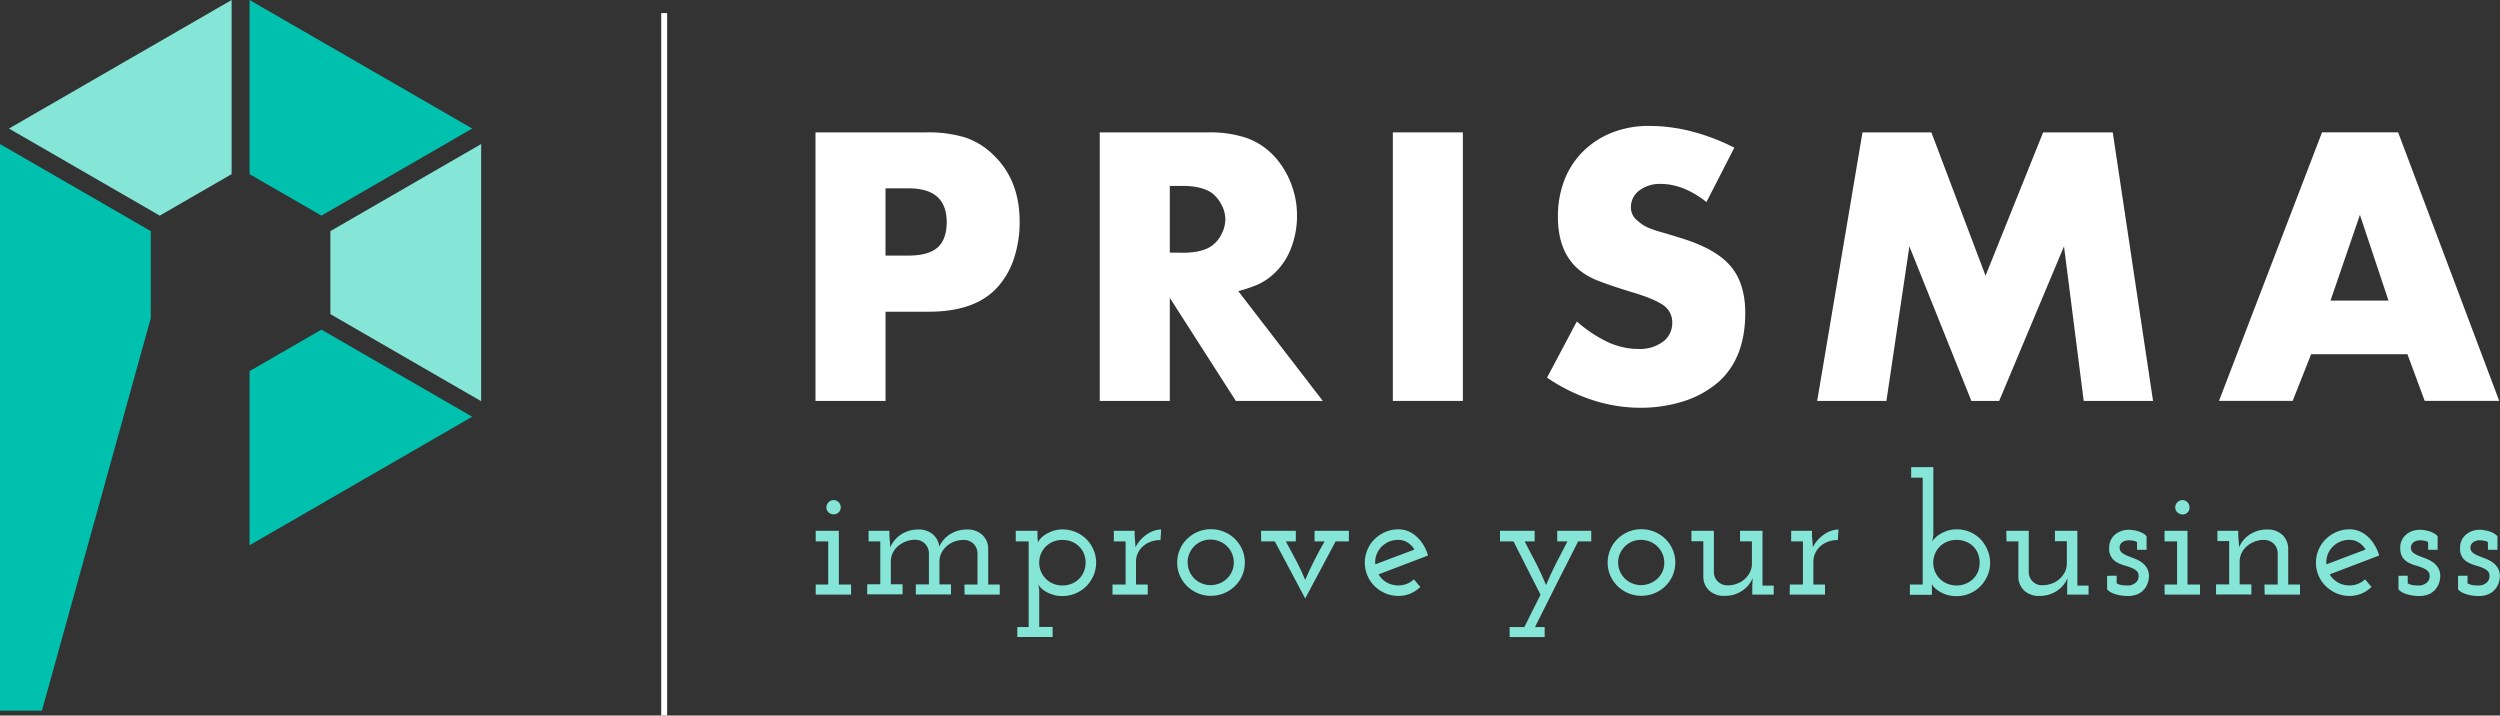
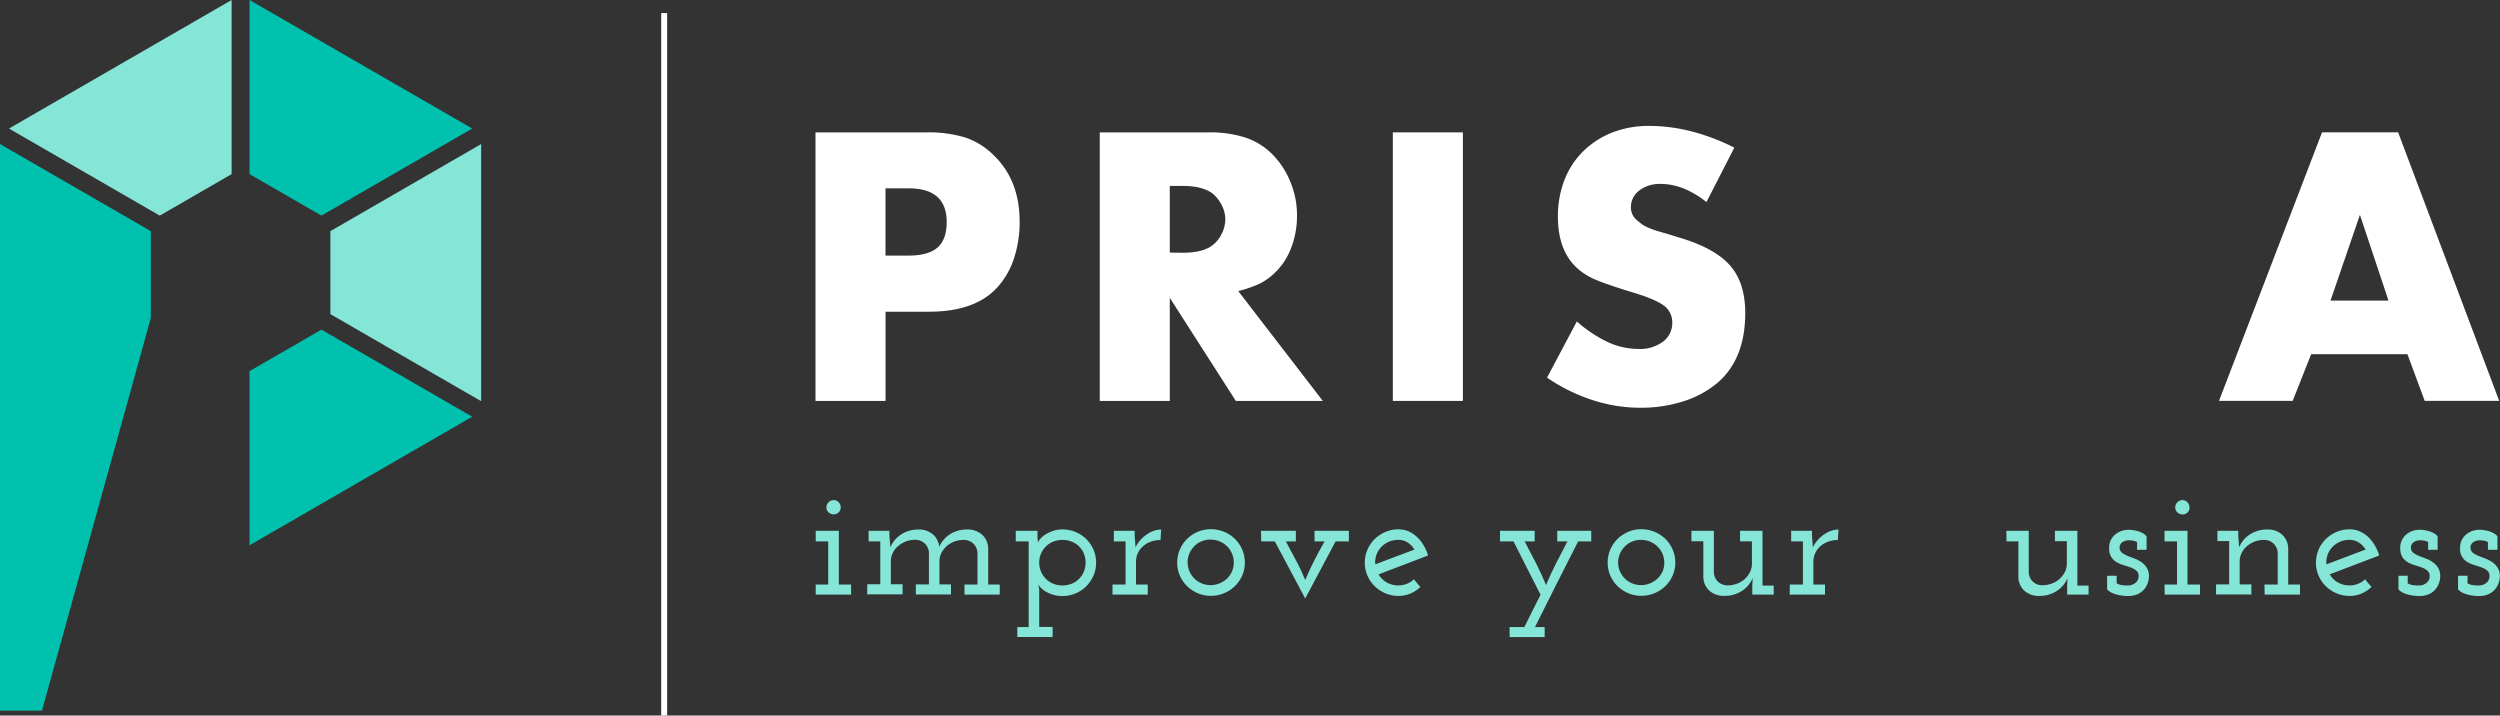
<svg xmlns="http://www.w3.org/2000/svg" width="600" height="171.73" viewBox="0 0 600 171.73">
  <rect x="0" y="0" width="600" height="171.73" fill="#333333" stroke="none" />
  <defs>
    <style> .cls-1 { fill: #fff; } .cls-2 { fill: #85e5d7; } .cls-3 { fill: #00c1ae; } </style>
  </defs>
  <title>logo-header-v</title>
  <g id="Livello_2" data-name="Livello 2">
    <g id="Livello_1-2" data-name="Livello 1">
      <g>
        <rect class="cls-1" x="158.69" y="3.13" width="1.42" height="168.59" />
        <g>
          <path class="cls-1" d="M212.53,96.22H195.72V31.77h26.57A30.37,30.37,0,0,1,231.66,33a17.6,17.6,0,0,1,6.77,4.2q6.27,6,6.28,15.94A27.62,27.62,0,0,1,243.36,62a19.22,19.22,0,0,1-3.86,6.81q-5.3,6-16.56,6H212.53ZM218,61.34q4.8,0,7-1.93t2.21-6.09q0-8.12-9.12-8.12h-5.57V61.34Z" />
          <path class="cls-1" d="M317.47,96.22H296.6L280.75,71.48V96.22H263.94V31.77h26a27.67,27.67,0,0,1,9.27,1.35,16.7,16.7,0,0,1,6.58,4.35A20.27,20.27,0,0,1,309.83,44a20.74,20.74,0,0,1,1.45,7.73,21.17,21.17,0,0,1-1.54,8.11A16.05,16.05,0,0,1,305.39,66a14.14,14.14,0,0,1-3.48,2.27,31.16,31.16,0,0,1-4.73,1.59ZM283.82,60.66c3.2,0,5.56-.58,7.1-1.74a7.44,7.44,0,0,0,2.25-2.75,7.69,7.69,0,0,0,.91-3.53,7.41,7.41,0,0,0-.91-3.48,8.55,8.55,0,0,0-2.25-2.8c-1.67-1.16-4-1.74-7.1-1.74h-3.07v16Z" />
          <path class="cls-1" d="M351.09,96.22H334.28V31.77h16.81Z" />
          <path class="cls-1" d="M409.55,48.49q-5.51-4.35-11-4.35a8.07,8.07,0,0,0-5.13,1.59,4.91,4.91,0,0,0-2,4,3.92,3.92,0,0,0,1.54,3.19,12.66,12.66,0,0,0,1.26,1,9.93,9.93,0,0,0,1.59.82,23.2,23.2,0,0,0,2.71.92c1.12.32,2.62.77,4.49,1.35q8.5,2.52,12.17,6.67t3.68,11.4q0,11-6.57,16.72A23.77,23.77,0,0,1,404,96.32a33.56,33.56,0,0,1-10.38,1.54A36.94,36.94,0,0,1,382.16,96a42.47,42.47,0,0,1-10.87-5.37l7.15-13.48a31.92,31.92,0,0,0,7.53,5,17.72,17.72,0,0,0,7.25,1.6,9.27,9.27,0,0,0,5.9-1.75,5.5,5.5,0,0,0,2.22-4.55,4.94,4.94,0,0,0-2.08-4.16c-1.39-1-4-2.13-8-3.29q-5.32-1.65-7.93-2.71A16.48,16.48,0,0,1,379,64.78Q373.89,60.52,373.9,52a23.88,23.88,0,0,1,1.59-8.86A19.65,19.65,0,0,1,380,36.28a20.67,20.67,0,0,1,6.91-4.46,24,24,0,0,1,8.94-1.6,40.65,40.65,0,0,1,10.29,1.36,50.34,50.34,0,0,1,10.1,3.86Z" />
-           <path class="cls-1" d="M447,31.77h16.53l13,34.4,13.82-34.4h16.71l9.67,64.45H500.09l-4.73-37.1L479.8,96.22h-6.67l-14.88-37.1-5.51,37.1H436.12Z" />
          <path class="cls-1" d="M554.68,85l-4.44,11.21H532.56l24.73-64.45h18.26l24.26,64.45H581.93L577.78,85Zm11.7-33.43-7.06,20.58h13.92Z" />
        </g>
        <g>
          <path class="cls-2" d="M195.77,140.29h3V129.93h-3V127.4h5.55v12.89h2.94v2.41h-8.49Zm2.57-18.53a1.63,1.63,0,0,1,.53-1.23,1.73,1.73,0,0,1,1.23-.51,1.6,1.6,0,0,1,1.16.51,1.64,1.64,0,0,1,.51,1.23,1.56,1.56,0,0,1-.51,1.22,1.69,1.69,0,0,1-1.16.47,1.82,1.82,0,0,1-1.23-.47A1.55,1.55,0,0,1,198.34,121.76Z" />
          <path class="cls-2" d="M231.46,140.29h3.14v-7.64a3.39,3.39,0,0,0-.88-2.07,3.33,3.33,0,0,0-2.44-1,6.47,6.47,0,0,0-2.19.38,5.92,5.92,0,0,0-1.84,1.08,5.42,5.42,0,0,0-1.29,1.64,4.44,4.44,0,0,0-.49,2.06v5.52h2.77v2.41H219.8v-2.41h3.14v-7.64a3.45,3.45,0,0,0-.88-2.07,3.33,3.33,0,0,0-2.43-1,6,6,0,0,0-2.22.4,6.67,6.67,0,0,0-1.86,1.1,5,5,0,0,0-1.28,1.65,4.68,4.68,0,0,0-.47,2.09v5.44h2.82v2.41h-8.49v-2.41h3.14V129.93h-2.81V127.4h5l0,.9c0,.57.07,1.08.11,1.53s.07,1,.1,1.53a6.94,6.94,0,0,1,2.61-3.1,7.51,7.51,0,0,1,4.08-1.18,5.18,5.18,0,0,1,3.48,1.12,4.52,4.52,0,0,1,1.58,3,6.88,6.88,0,0,1,2.61-3,7.45,7.45,0,0,1,4-1.12,5.23,5.23,0,0,1,3.69,1.26,4.55,4.55,0,0,1,1.45,3.31v8.64h2.77v2.41h-8.44Z" />
          <path class="cls-2" d="M244.15,150.49h2.73V129.93h-3.1V127.4H249c0,.47,0,.93,0,1.39s.07.93.12,1.39a3.3,3.3,0,0,1,.68-1,5.42,5.42,0,0,1,1.28-1,9,9,0,0,1,1.77-.8,7,7,0,0,1,2.1-.32,8.17,8.17,0,0,1,3.21.63,8,8,0,0,1,2.57,1.71,8.19,8.19,0,0,1,1.71,2.53,7.94,7.94,0,0,1,0,6.2,8.28,8.28,0,0,1-1.71,2.55,7.92,7.92,0,0,1-2.57,1.73,8.17,8.17,0,0,1-3.21.64,7.53,7.53,0,0,1-2.14-.29,8.37,8.37,0,0,1-1.71-.71,5.71,5.71,0,0,1-1.24-.92,3.4,3.4,0,0,1-.7-.94,5.61,5.61,0,0,1,.13.61,2.9,2.9,0,0,0,.12.57v9.1h3.22v2.41h-8.48ZM260.54,135a5.38,5.38,0,0,0-.41-2.12,5,5,0,0,0-1.14-1.72,5.34,5.34,0,0,0-1.76-1.16,5.93,5.93,0,0,0-2.25-.42,5.81,5.81,0,0,0-2.22.42,5.34,5.34,0,0,0-1.76,1.16,5.42,5.42,0,0,0-1.59,3.84,5.36,5.36,0,0,0,.43,2.17,5.58,5.58,0,0,0,1.16,1.74,5.22,5.22,0,0,0,1.76,1.17,5.63,5.63,0,0,0,2.22.43,5.75,5.75,0,0,0,2.25-.43,5.22,5.22,0,0,0,1.76-1.17,5.36,5.36,0,0,0,1.14-1.74A5.52,5.52,0,0,0,260.54,135Z" />
          <path class="cls-2" d="M267,140.29h3.14V129.93h-2.82V127.4h5l0,.9c0,.57.06,1.08.1,1.53s.08,1,.1,1.53a7.41,7.41,0,0,1,1.23-1.81,8.22,8.22,0,0,1,1.57-1.35,6.78,6.78,0,0,1,1.71-.84,5.29,5.29,0,0,1,1.65-.28l-.16,2.53a6.63,6.63,0,0,0-2.35.4,5.75,5.75,0,0,0-1.85,1.1,5,5,0,0,0-1.23,1.65,4.81,4.81,0,0,0-.45,2.09v5.44h2.82v2.41H267Z" />
          <path class="cls-2" d="M282.53,135a7.78,7.78,0,0,1,.63-3.1,7.94,7.94,0,0,1,1.73-2.55,8.37,8.37,0,0,1,2.57-1.71,7.9,7.9,0,0,1,3.14-.63,8.23,8.23,0,0,1,5.79,2.34,8,8,0,0,1,1.74,2.55,7.78,7.78,0,0,1,.63,3.1,7.7,7.7,0,0,1-.63,3.12,8,8,0,0,1-1.74,2.53A8.23,8.23,0,0,1,290.6,143a7.9,7.9,0,0,1-3.14-.63,8.37,8.37,0,0,1-2.57-1.71,8,8,0,0,1-1.73-2.53A7.7,7.7,0,0,1,282.53,135Zm2.52,0a5.4,5.4,0,0,0,.43,2.13,5.58,5.58,0,0,0,1.17,1.72,5.57,5.57,0,0,0,3.89,1.58,5.76,5.76,0,0,0,3.95-1.58,5.46,5.46,0,0,0,1.19-1.72,5.4,5.4,0,0,0,.43-2.13,5.53,5.53,0,0,0-.43-2.14,5.48,5.48,0,0,0-3-2.94,5.67,5.67,0,0,0-2.17-.42,5.53,5.53,0,0,0-2.15.42,5.26,5.26,0,0,0-1.74,1.18,5.57,5.57,0,0,0-1.6,3.9Z" />
          <path class="cls-2" d="M302.65,127.4H311v2.53h-2.4q1.26,2.31,2.49,4.63t2.16,4.63c.62-1.51,1.34-3,2.14-4.61s1.64-3.11,2.51-4.65h-2.41V127.4h8.24v2.53h-3.18l-3.65,6.85-3.65,6.86c-1.23-2.3-2.44-4.58-3.65-6.86s-2.43-4.55-3.65-6.85h-3.27Z" />
          <path class="cls-2" d="M342.73,133.32l-11.87,4.53a5.16,5.16,0,0,0,1.93,1.92,5.72,5.72,0,0,0,4.9.33,5.06,5.06,0,0,0,1.65-1.07l.76.92c.25.31.52.61.79.91a7.92,7.92,0,0,1-2.39,1.59,7.17,7.17,0,0,1-2.87.57,7.86,7.86,0,0,1-3.14-.63,8.25,8.25,0,0,1-2.57-1.71,7.8,7.8,0,0,1-1.73-2.53,7.88,7.88,0,0,1,0-6.22,7.78,7.78,0,0,1,1.73-2.55,8.25,8.25,0,0,1,2.57-1.71,7.86,7.86,0,0,1,3.14-.63,6,6,0,0,1,2.38.47,6.87,6.87,0,0,1,2,1.3,8.7,8.7,0,0,1,1.62,2A10.19,10.19,0,0,1,342.73,133.32Zm-7.13-3.75a5.68,5.68,0,0,0-2.35.48,5.59,5.59,0,0,0-1.81,1.3,5.48,5.48,0,0,0-1.11,1.86,5,5,0,0,0-.25,2.23l4.69-1.78q2.36-.87,4.69-1.77a4.92,4.92,0,0,0-1.62-1.68A4.06,4.06,0,0,0,335.6,129.57Z" />
          <path class="cls-2" d="M362.3,150.49h3.55c.63-1.31,1.27-2.6,1.94-3.9s1.31-2.57,1.94-3.85c-1.09-2.13-2.17-4.27-3.25-6.4s-2.15-4.27-3.24-6.41H360V127.4h8.32v2.53h-2.41q1.39,2.59,2.73,5.22t2.41,5.26q1.07-2.58,2.41-5.22t2.73-5.26h-2.45V127.4h8.16v2.53h-3.14q-2.61,5.16-5.2,10.26t-5.16,10.3h2.32v2.41h-8.4Z" />
          <path class="cls-2" d="M385.84,135a7.78,7.78,0,0,1,.63-3.1,7.94,7.94,0,0,1,1.73-2.55,8.37,8.37,0,0,1,2.57-1.71,7.9,7.9,0,0,1,3.14-.63,8.23,8.23,0,0,1,5.79,2.34,8,8,0,0,1,1.74,2.55,7.78,7.78,0,0,1,.63,3.1,7.7,7.7,0,0,1-.63,3.12,8,8,0,0,1-1.74,2.53,8.23,8.23,0,0,1-5.79,2.34,7.9,7.9,0,0,1-3.14-.63,8.37,8.37,0,0,1-2.57-1.71,8,8,0,0,1-1.73-2.53A7.7,7.7,0,0,1,385.84,135Zm2.52,0a5.4,5.4,0,0,0,.43,2.13,5.58,5.58,0,0,0,1.17,1.72,5.57,5.57,0,0,0,3.89,1.58,5.76,5.76,0,0,0,3.95-1.58A5.46,5.46,0,0,0,399,137.2a5.4,5.4,0,0,0,.43-2.13,5.53,5.53,0,0,0-.43-2.14,5.48,5.48,0,0,0-3-2.94,5.67,5.67,0,0,0-2.17-.42,5.53,5.53,0,0,0-2.15.42,5.26,5.26,0,0,0-1.74,1.18,5.57,5.57,0,0,0-1.6,3.9Z" />
          <path class="cls-2" d="M405.94,127.4h5.39v10a3.31,3.31,0,0,0,.87,2.09,3.4,3.4,0,0,0,2.43,1,6.29,6.29,0,0,0,2.2-.39,5.41,5.41,0,0,0,1.86-1.09,5.56,5.56,0,0,0,1.28-1.65,4.39,4.39,0,0,0,.49-2.07v-5.37h-2.85V127.4H423v13.14h2.69v2.16h-5.14l0-2.12.09-1.84a6.69,6.69,0,0,1-2.64,3.12A7.31,7.31,0,0,1,413.9,143a5.14,5.14,0,0,1-3.67-1.25,4.52,4.52,0,0,1-1.43-3.28v-8.56h-2.86Z" />
          <path class="cls-2" d="M429.56,140.29h3.14V129.93h-2.82V127.4h5l0,.9c0,.57.06,1.08.1,1.53s.08,1,.1,1.53a7.41,7.41,0,0,1,1.23-1.81,8.22,8.22,0,0,1,1.57-1.35,7,7,0,0,1,1.71-.84,5.39,5.39,0,0,1,1.65-.28l-.16,2.53a6.67,6.67,0,0,0-2.35.4,5.86,5.86,0,0,0-1.85,1.1,4.86,4.86,0,0,0-1.22,1.65,4.81,4.81,0,0,0-.45,2.09v5.44H438v2.41h-8.48Z" />
-           <path class="cls-2" d="M458.39,140.29h3.06V114.64h-2.77v-2.53H464v16.31c-.05.3-.1.58-.14.84s-.09.52-.15.8a2.87,2.87,0,0,1,.7-.94,6.55,6.55,0,0,1,1.3-1,8.36,8.36,0,0,1,1.76-.78,7.19,7.19,0,0,1,2.12-.3,7.95,7.95,0,0,1,5.73,2.36A8.52,8.52,0,0,1,477,132a7.84,7.84,0,0,1,0,6.16,8.28,8.28,0,0,1-1.71,2.55,7.95,7.95,0,0,1-5.73,2.36,7.63,7.63,0,0,1-4-1.06,6.07,6.07,0,0,1-1.24-.93,2.91,2.91,0,0,1-.66-.9v2.57h-5.3ZM475.11,135a5.74,5.74,0,0,0-.4-2.15,5.33,5.33,0,0,0-1.15-1.74A5.48,5.48,0,0,0,471.8,130a5.76,5.76,0,0,0-2.21-.42,5.85,5.85,0,0,0-2.25.42,5.37,5.37,0,0,0-1.76,1.15,5.55,5.55,0,0,0-1.17,1.74,5.64,5.64,0,0,0,0,4.32,5.58,5.58,0,0,0,1.17,1.72,5.37,5.37,0,0,0,1.76,1.15,5.86,5.86,0,0,0,2.25.43,5.76,5.76,0,0,0,2.21-.43,5.48,5.48,0,0,0,1.76-1.15,5.35,5.35,0,0,0,1.15-1.72A5.7,5.7,0,0,0,475.11,135Z" />
          <path class="cls-2" d="M481.52,127.4h5.38v10a3.15,3.15,0,0,0,3.31,3.05,6.34,6.34,0,0,0,2.2-.39,5.46,5.46,0,0,0,1.85-1.09,5.76,5.76,0,0,0,1.29-1.65,4.51,4.51,0,0,0,.49-2.07v-5.37h-2.86V127.4h5.39v13.14h2.69v2.16h-5.14l0-2.12.08-1.84a6.61,6.61,0,0,1-2.63,3.12,7.32,7.32,0,0,1-4.06,1.16,5.15,5.15,0,0,1-3.67-1.25,4.56,4.56,0,0,1-1.43-3.28v-8.56h-2.85Z" />
          <path class="cls-2" d="M508,138.17V140a3.76,3.76,0,0,0,1.31.44,13.08,13.08,0,0,0,1.48.08,3.54,3.54,0,0,0,.6-.08,2.83,2.83,0,0,0,.8-.33,2.72,2.72,0,0,0,.72-.64,2,2,0,0,0,.35-1.1,1.62,1.62,0,0,0-.47-1.35,4.17,4.17,0,0,0-1.29-.77q-.78-.3-1.71-.57a7.69,7.69,0,0,1-1.72-.71,3.57,3.57,0,0,1-1.87-3.43,4.06,4.06,0,0,1,1.59-3.38,5,5,0,0,1,1.51-.78,5.53,5.53,0,0,1,1.55-.24q.29,0,.84.06a9.64,9.64,0,0,1,1.18.22,6.79,6.79,0,0,1,1.25.47,3.8,3.8,0,0,1,1.06.8v3.26h-2.29v-1.85a2.66,2.66,0,0,0-1.05-.35,6.18,6.18,0,0,0-.88-.08,2.73,2.73,0,0,0-1.63.48,1.61,1.61,0,0,0,0,2.56,7.15,7.15,0,0,0,1.33.72l1.66.64a7.31,7.31,0,0,1,1.64.86,4.52,4.52,0,0,1,1.27,1.34,3.8,3.8,0,0,1,.52,2.08,4.84,4.84,0,0,1-.25,1.43,4.62,4.62,0,0,1-.81,1.55,4.5,4.5,0,0,1-1.55,1.23,5.7,5.7,0,0,1-2.49.48,9.68,9.68,0,0,1-1.26-.08,9,9,0,0,1-1.37-.26,7.65,7.65,0,0,1-1.31-.49,3.46,3.46,0,0,1-1-.76v-3.26Z" />
          <path class="cls-2" d="M519.49,140.29h3V129.93h-3V127.4H525v12.89H528v2.41h-8.48Zm2.57-18.53a1.63,1.63,0,0,1,.53-1.23,1.7,1.7,0,0,1,1.22-.51,1.73,1.73,0,0,1,1.67,1.74A1.56,1.56,0,0,1,525,123a1.71,1.71,0,0,1-1.17.47,1.79,1.79,0,0,1-1.22-.47A1.55,1.55,0,0,1,522.06,121.76Z" />
          <path class="cls-2" d="M543.47,140.29h3.18v-7.64a3.38,3.38,0,0,0-.87-2.07,3.33,3.33,0,0,0-2.43-1,6,6,0,0,0-2.22.4,6.4,6.4,0,0,0-1.86,1.1,5,5,0,0,0-1.28,1.65,4.55,4.55,0,0,0-.47,2.09v5.44h2.81v2.41h-8.48v-2.41H535v-10.4h-2.82V127.4h5l0,.9c0,.57.06,1.08.1,1.53s.08,1,.1,1.53a6.68,6.68,0,0,1,2.64-3.12,7.37,7.37,0,0,1,4.05-1.16,5.14,5.14,0,0,1,3.67,1.26,4.57,4.57,0,0,1,1.43,3.31v8.64H552v2.41h-8.48Z" />
          <path class="cls-2" d="M571,133.32l-11.87,4.53a5.26,5.26,0,0,0,1.94,1.92,5.45,5.45,0,0,0,2.83.73,5.36,5.36,0,0,0,2.06-.4,5.21,5.21,0,0,0,1.66-1.07l.75.92c.26.31.52.61.8.91a8.05,8.05,0,0,1-2.39,1.59,7.19,7.19,0,0,1-2.88.57,7.9,7.9,0,0,1-3.14-.63,8.49,8.49,0,0,1-2.57-1.71,8,8,0,0,1-1.73-2.53,7.7,7.7,0,0,1-.63-3.12,7.78,7.78,0,0,1,.63-3.1,7.94,7.94,0,0,1,1.73-2.55,8.49,8.49,0,0,1,2.57-1.71,7.9,7.9,0,0,1,3.14-.63,6,6,0,0,1,2.39.47,6.87,6.87,0,0,1,2,1.3,8.67,8.67,0,0,1,1.61,2A9.82,9.82,0,0,1,571,133.32Zm-7.13-3.75a5.63,5.63,0,0,0-2.34.48,5.49,5.49,0,0,0-1.81,1.3,5.18,5.18,0,0,0-1.11,1.86,5,5,0,0,0-.25,2.23l4.69-1.78,4.69-1.77a4.86,4.86,0,0,0-1.63-1.68A4.06,4.06,0,0,0,563.87,129.57Z" />
          <path class="cls-2" d="M577.85,138.17V140a3.81,3.81,0,0,0,1.32.44,13.08,13.08,0,0,0,1.48.08,3.45,3.45,0,0,0,.59-.08,3,3,0,0,0,.81-.33,2.72,2.72,0,0,0,.72-.64,2,2,0,0,0,.34-1.1,1.62,1.62,0,0,0-.47-1.35,4.05,4.05,0,0,0-1.29-.77c-.52-.2-1.09-.39-1.7-.57a7.5,7.5,0,0,1-1.72-.71,3.87,3.87,0,0,1-1.34-1.24,3.94,3.94,0,0,1-.53-2.19,4.06,4.06,0,0,1,1.59-3.38,4.82,4.82,0,0,1,1.51-.78,5.47,5.47,0,0,1,1.55-.24,8.16,8.16,0,0,1,.83.06,9.78,9.78,0,0,1,1.19.22,6.7,6.7,0,0,1,1.24.47,3.66,3.66,0,0,1,1.06.8v3.26h-2.28v-1.85a2.66,2.66,0,0,0-1-.35,6.3,6.3,0,0,0-.89-.08,2.72,2.72,0,0,0-1.62.48,1.62,1.62,0,0,0,0,2.56,7.26,7.26,0,0,0,1.34.72l1.66.64a7.53,7.53,0,0,1,1.64.86,4.52,4.52,0,0,1,1.27,1.34,3.89,3.89,0,0,1,.51,2.08,5.14,5.14,0,0,1-.24,1.43,4.65,4.65,0,0,1-.82,1.55,4.41,4.41,0,0,1-1.55,1.23,5.62,5.62,0,0,1-2.48.48,9.72,9.72,0,0,1-1.27-.08,9.19,9.19,0,0,1-1.37-.26,7.87,7.87,0,0,1-1.3-.49,3.46,3.46,0,0,1-1-.76v-3.26Z" />
          <path class="cls-2" d="M592.21,138.17V140a3.81,3.81,0,0,0,1.32.44,13,13,0,0,0,1.48.08,3.58,3.58,0,0,0,.59-.08,2.83,2.83,0,0,0,.8-.33,2.44,2.44,0,0,0,.72-.64,2,2,0,0,0,.35-1.1A1.62,1.62,0,0,0,597,137a4.05,4.05,0,0,0-1.29-.77q-.78-.3-1.71-.57a7.69,7.69,0,0,1-1.72-.71,3.54,3.54,0,0,1-1.86-3.43,4.22,4.22,0,0,1,.44-2,4.13,4.13,0,0,1,1.15-1.36,4.82,4.82,0,0,1,1.51-.78,5.47,5.47,0,0,1,1.55-.24c.19,0,.46,0,.83.06a9.64,9.64,0,0,1,1.18.22,6.53,6.53,0,0,1,1.25.47,3.66,3.66,0,0,1,1.06.8v3.26H597.1v-1.85a2.66,2.66,0,0,0-1.05-.35,6.07,6.07,0,0,0-.88-.08,2.75,2.75,0,0,0-1.63.48,1.61,1.61,0,0,0,0,2.56,7.15,7.15,0,0,0,1.33.72l1.66.64a7.61,7.61,0,0,1,1.65.86,4.65,4.65,0,0,1,1.27,1.34,3.89,3.89,0,0,1,.51,2.08,5.14,5.14,0,0,1-.24,1.43,4.83,4.83,0,0,1-.82,1.55,4.5,4.5,0,0,1-1.55,1.23,5.64,5.64,0,0,1-2.49.48,9.68,9.68,0,0,1-1.26-.08,9,9,0,0,1-1.37-.26,7.55,7.55,0,0,1-1.3-.49,3.34,3.34,0,0,1-1-.76v-3.26Z" />
        </g>
        <g>
          <polygon class="cls-3" points="59.89 130.86 113.33 100.01 77.14 79.11 59.89 89.07 59.89 130.86" />
          <polygon class="cls-2" points="79.29 55.47 79.29 75.39 115.48 96.29 115.48 34.57 79.29 55.47" />
          <polygon class="cls-3" points="59.89 41.79 77.14 51.75 113.33 30.85 59.89 0 59.89 41.79" />
          <polygon class="cls-2" points="38.34 51.75 55.59 41.79 55.59 0 2.15 30.85 38.34 51.75" />
          <polygon class="cls-3" points="10.07 170.56 36.19 76.33 36.19 55.47 0 34.57 0 170.56 10.07 170.56" />
        </g>
      </g>
    </g>
  </g>
</svg>